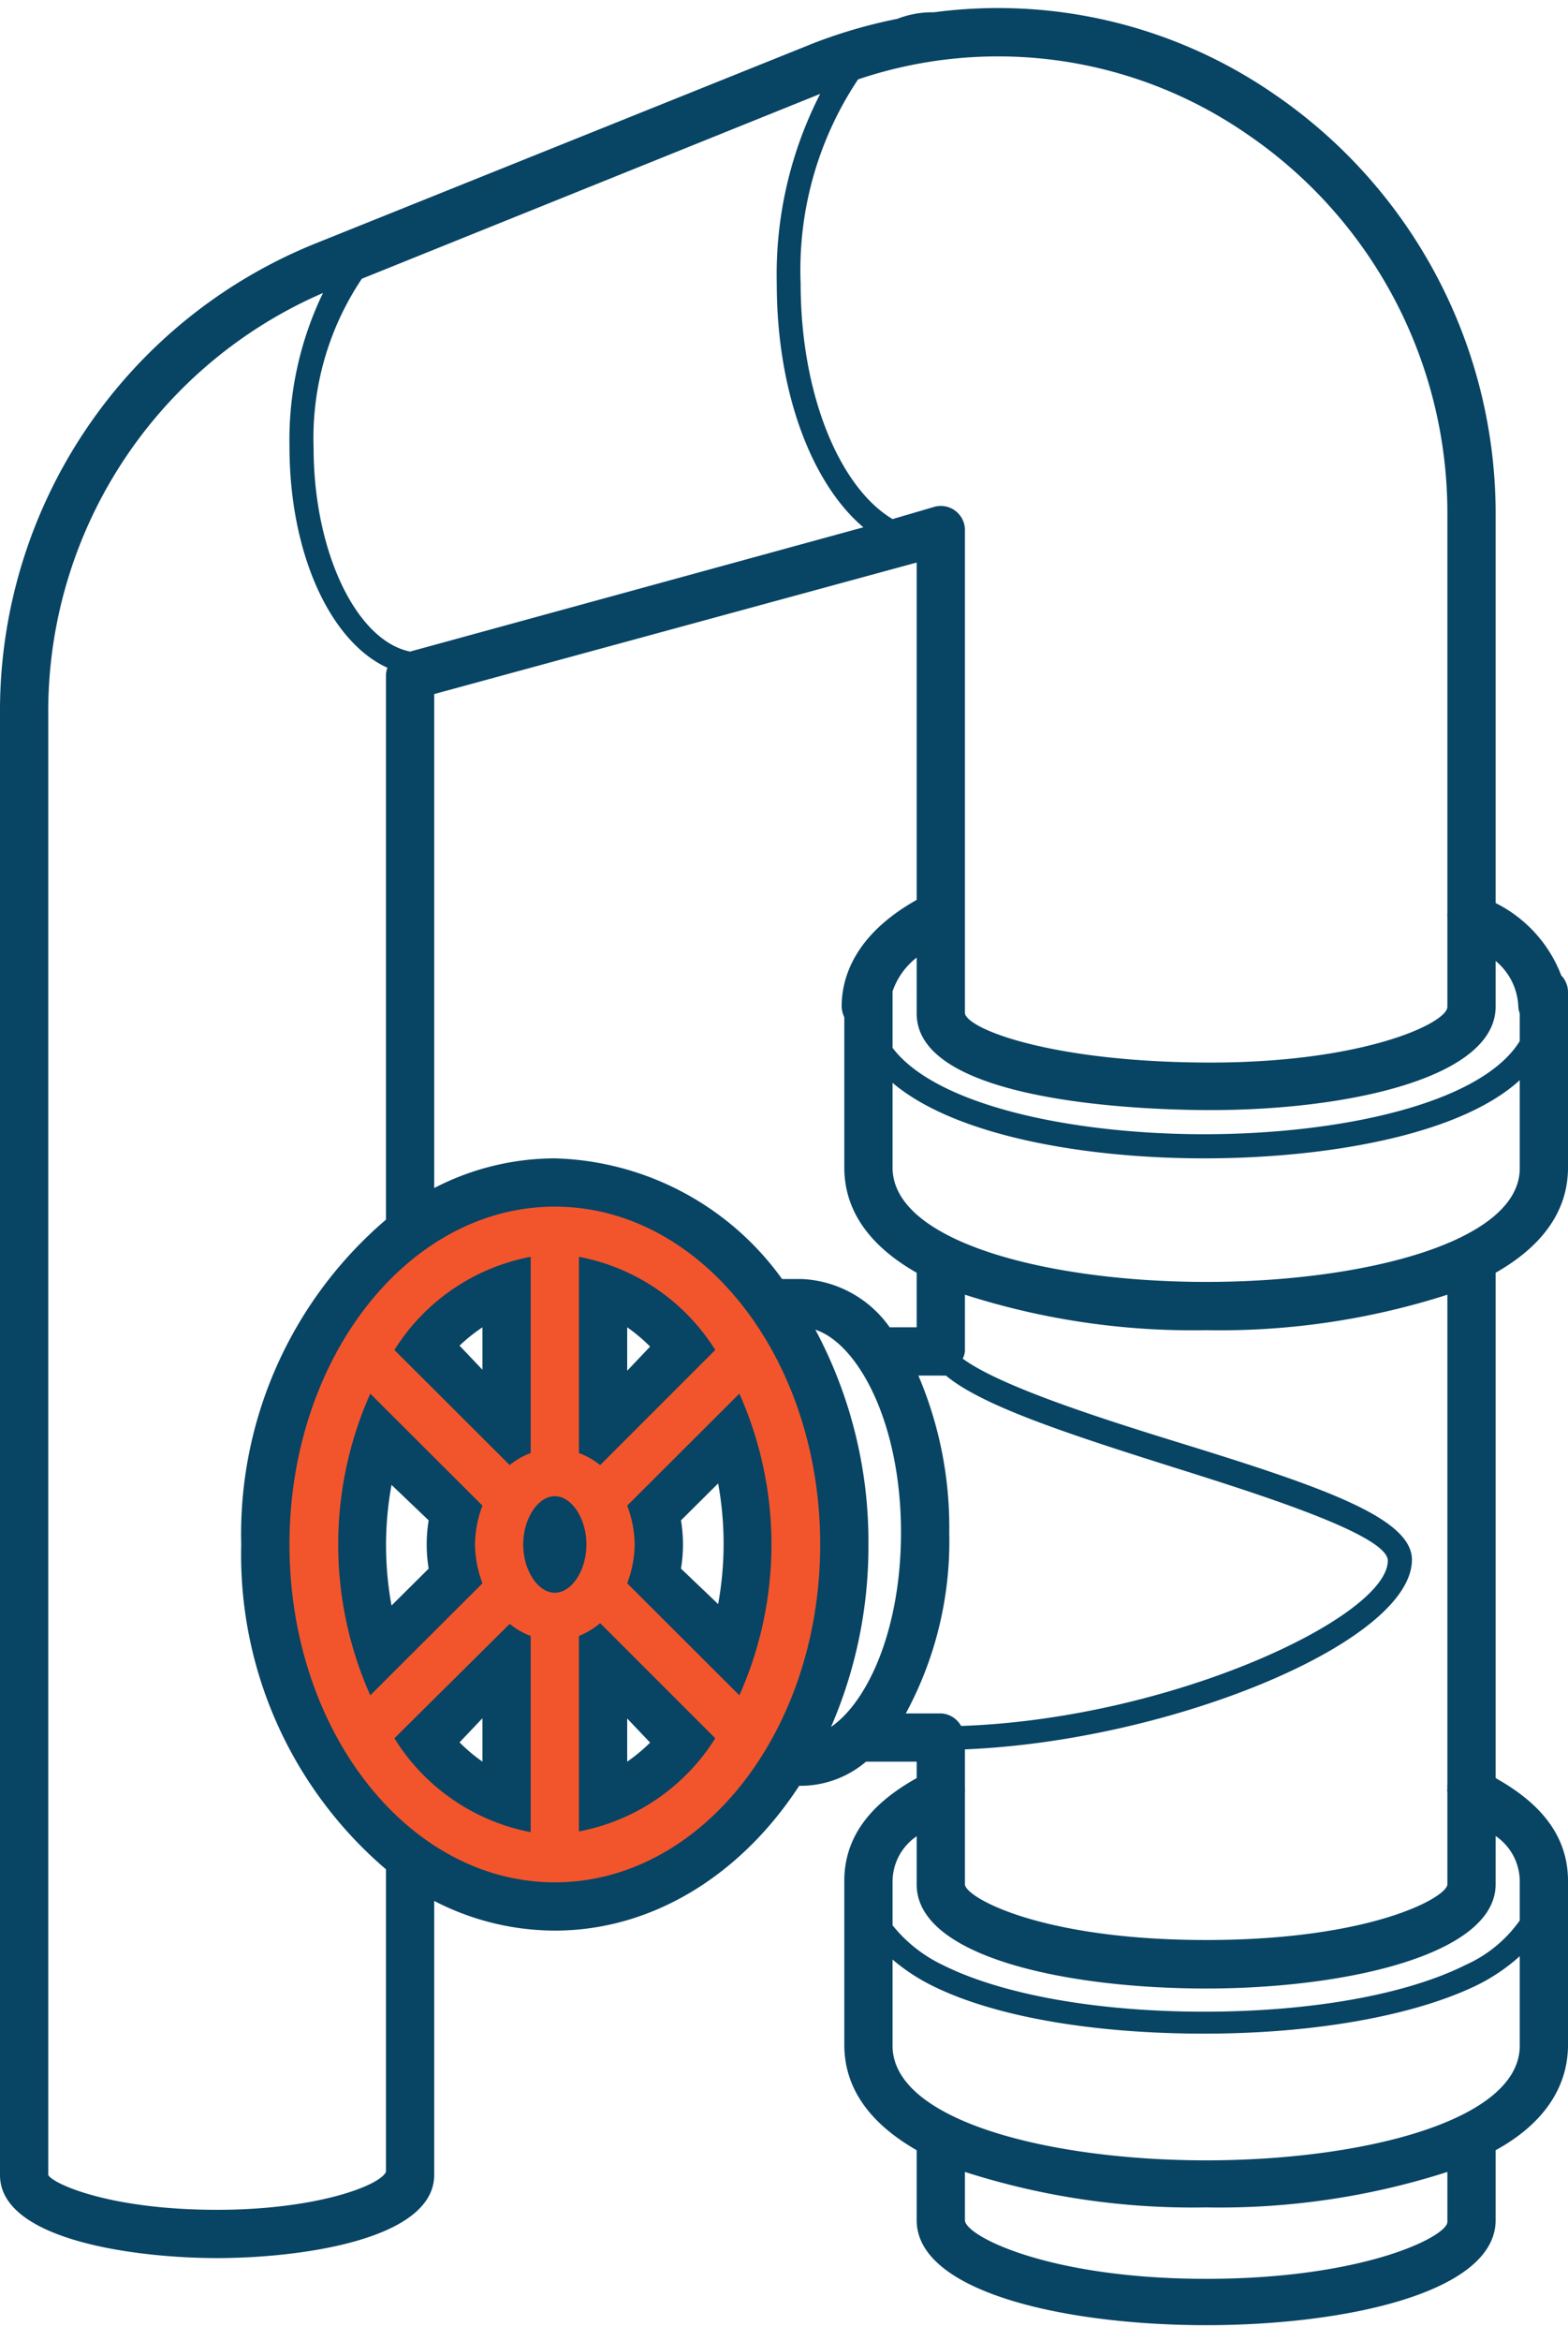
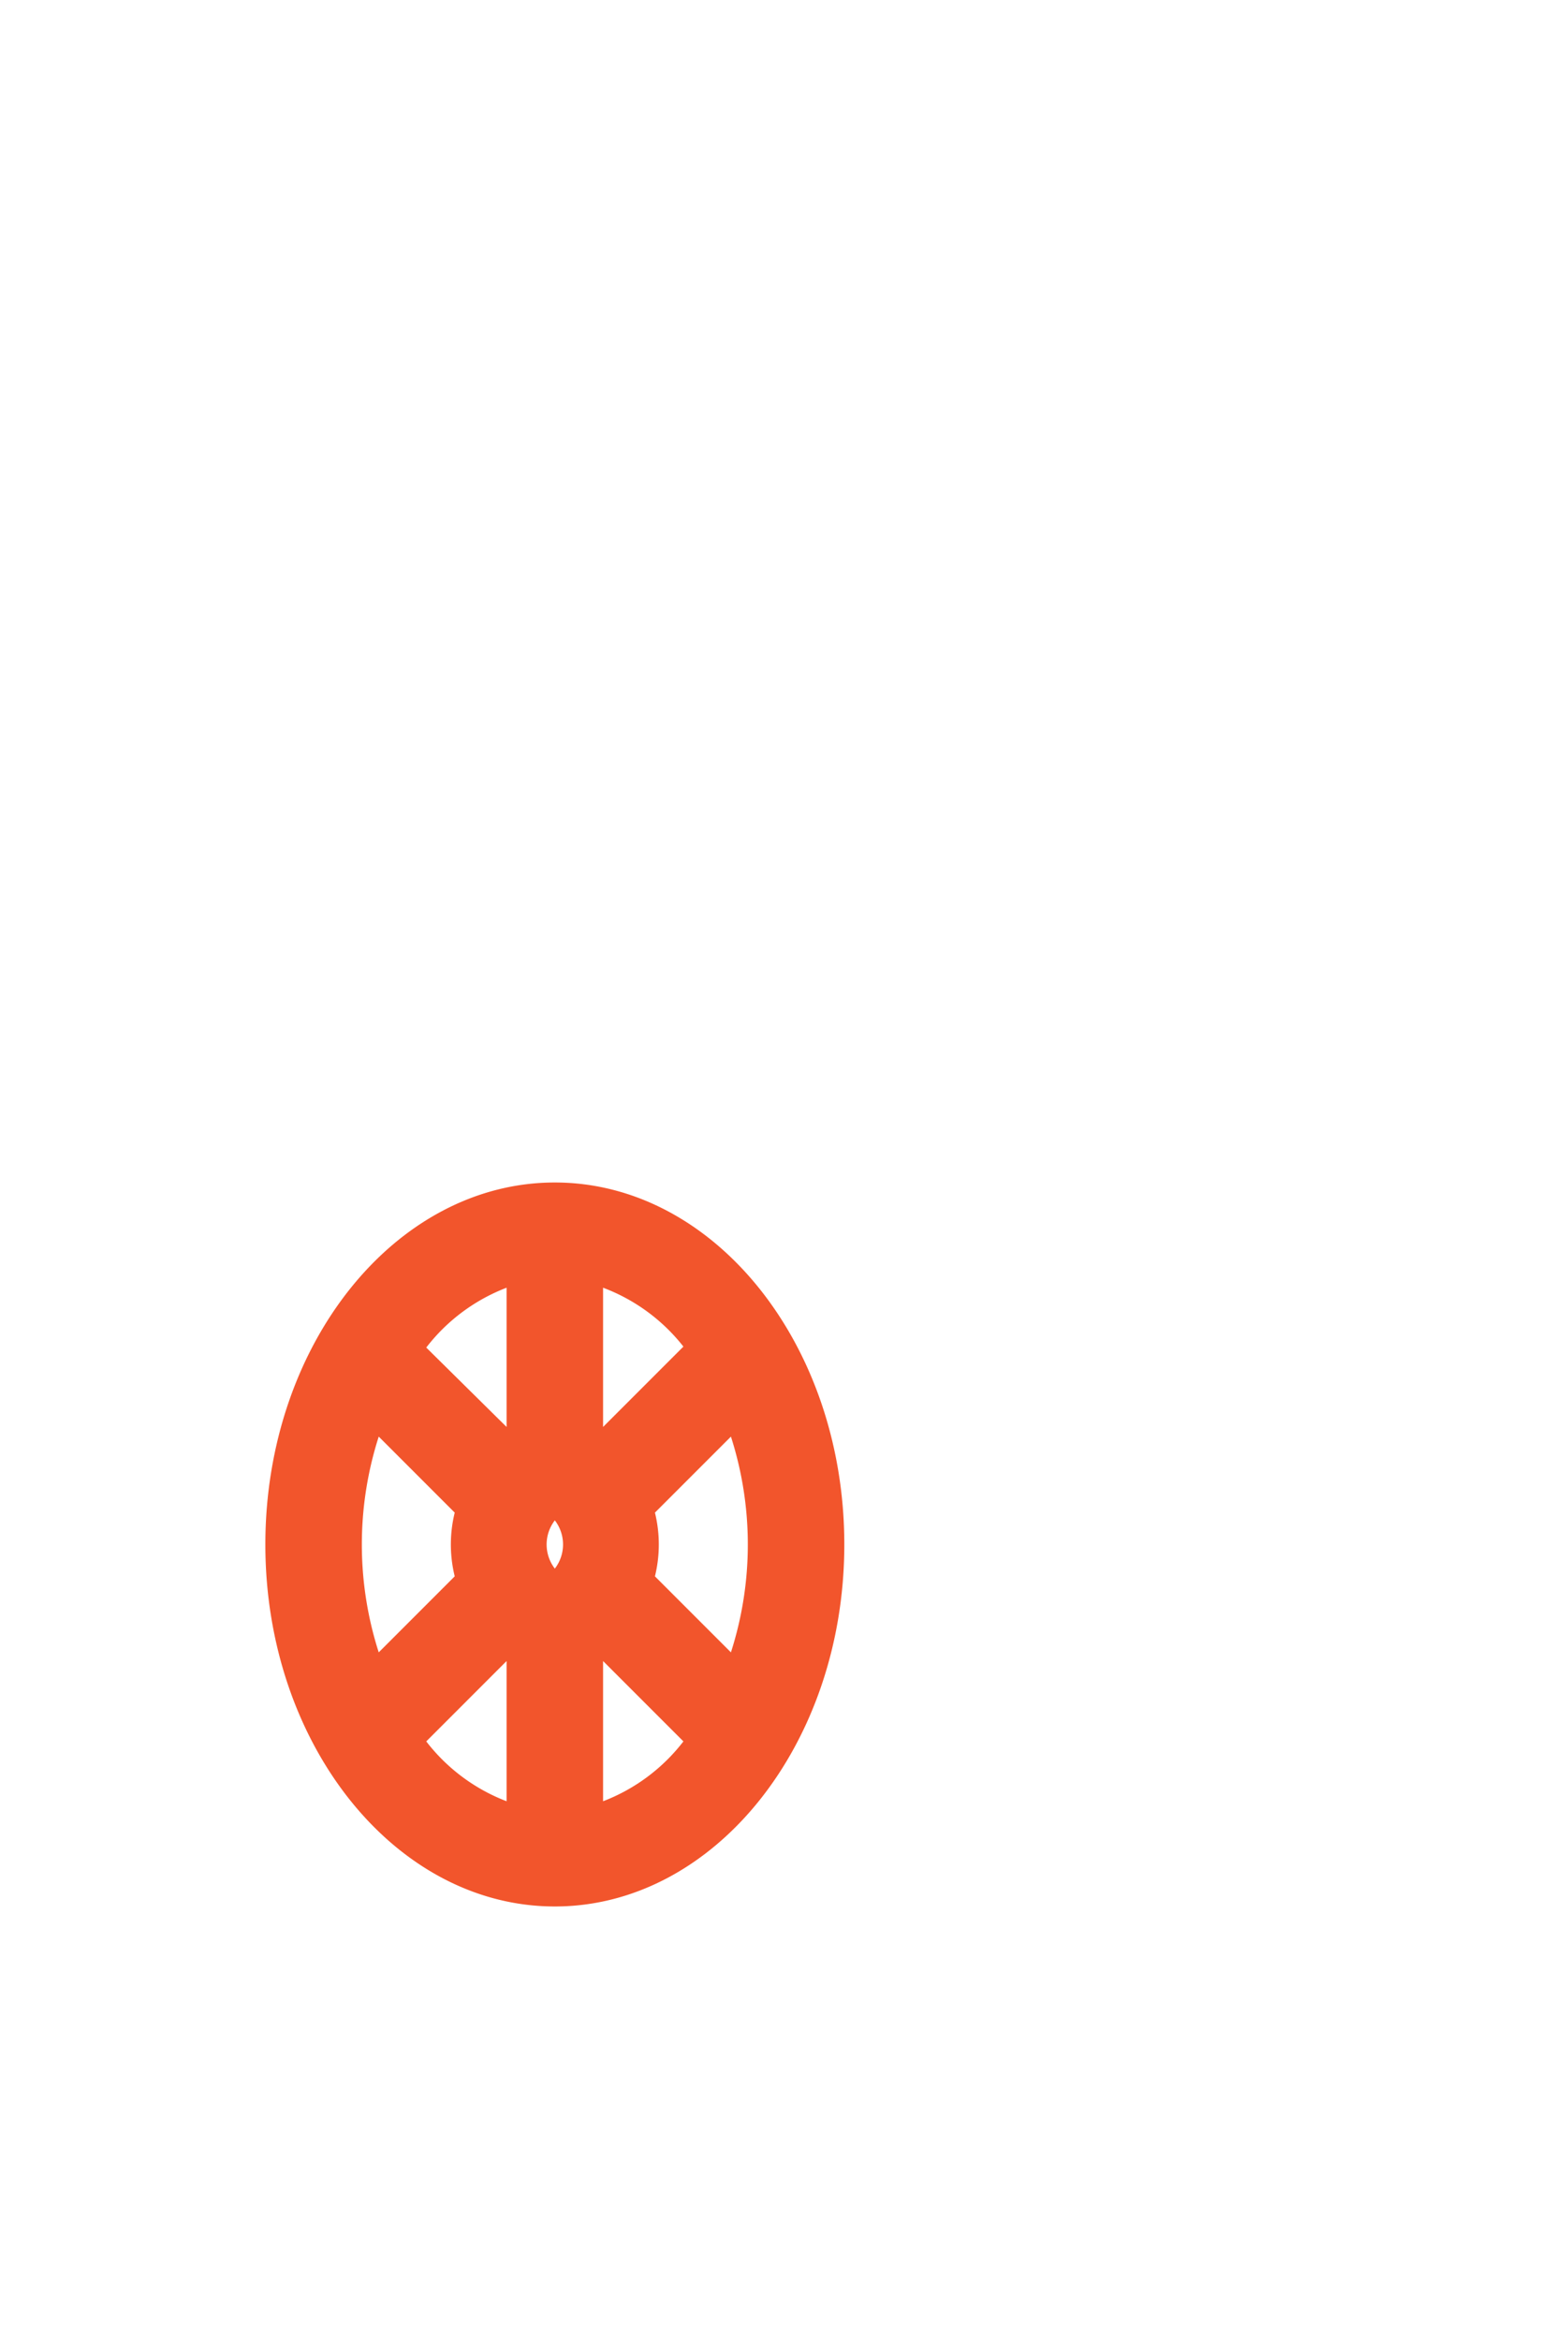
<svg xmlns="http://www.w3.org/2000/svg" id="expand" viewBox="0 0 65 97">
  <defs>
    <style>.cls-1{fill:#f2552c;}.cls-2{fill:#084464;}</style>
  </defs>
  <title>icons-51</title>
  <g id="small_copy_2" data-name="small copy 2">
    <path class="cls-1" d="M23,79c-6.62,0-12-6.73-12-15s5.38-15,12-15,12,6.73,12,15S29.62,79,23,79Zm2-4.36a7.66,7.66,0,0,0,3.33-2.48L25,68.83Zm-7.33-2.48A7.66,7.66,0,0,0,21,74.64V68.83ZM30.3,68.47a14.62,14.62,0,0,0,0-8.94l-3.15,3.15a5.53,5.53,0,0,1,0,2.64ZM15.7,59.53a14.62,14.62,0,0,0,0,8.94l3.15-3.15a5.52,5.52,0,0,1,0-2.64ZM23,63A1.64,1.64,0,0,0,23,65,1.64,1.64,0,0,0,23,63Zm2-3.87,3.33-3.33A7.66,7.66,0,0,0,25,53.36Zm-4,0V53.36a7.66,7.66,0,0,0-3.33,2.48Z" />
-     <path class="cls-2" d="M65,48.38V41.1a1,1,0,0,0-.28-.68,5.58,5.58,0,0,0-2.72-3v-16A21.06,21.06,0,0,0,52.79,3.88,20.15,20.15,0,0,0,38.71.51h-.07A3.93,3.93,0,0,0,37.2.78a21,21,0,0,0-3.45,1L13.1,10.08A20.89,20.89,0,0,0,0,29.62V90.13c0,2.71,5.66,3.44,9,3.44s9-.73,9-3.45V78.77A10.9,10.9,0,0,0,23,80c4.09,0,7.75-2.35,10.13-6h.11a4.2,4.2,0,0,0,2.66-1l.1,0h2v.68c-1.42.8-3,2.07-3,4.26v6.79c0,1.9,1.17,3.32,3,4.37V92c0,3,6.22,4.35,12,4.35S62,95,62,92V89.1c1.83-1,3-2.47,3-4.37V77.94c0-2.19-1.58-3.46-3-4.26V52.74C63.83,51.7,65,50.27,65,48.38Zm-3-6.67V39.82a2.58,2.58,0,0,1,.94,1.89A1.07,1.07,0,0,0,63,42v1.14C61.39,45.76,55.48,47,49.92,47,44.53,47,38.83,45.84,37,43.42V41.08a3,3,0,0,1,1-1.4V42c0,3.83,10.15,4,12.18,4C55.87,46,62,44.67,62,41.71ZM38,37.29c-2.53,1.42-3.11,3.17-3.11,4.42a1.1,1.1,0,0,0,.11.44v6.23c0,1.89,1.17,3.32,3,4.36V55H37l-.12,0a4.71,4.71,0,0,0-3.64-2h-.82A12,12,0,0,0,23,48a10.9,10.9,0,0,0-5,1.23V28.76l20-5.45ZM51.67,5.54A19,19,0,0,1,60,21.36V37.85A.65.65,0,0,0,60,38v3.72c0,.67-3.44,2.31-9.82,2.31S40.18,42.7,40,42V22a1,1,0,0,0-1.26-1L37,21.51c-2.21-1.32-3.81-5.19-3.81-9.76a14.23,14.23,0,0,1,2.38-8.46A18.15,18.15,0,0,1,51.67,5.54ZM34,3.89a16.42,16.42,0,0,0-1.8,7.86c0,4.49,1.44,8.28,3.59,10.1L17,27c-2.23-.45-4-4.14-4-8.45a11.85,11.85,0,0,1,2-7ZM9,91.57c-4.44,0-6.79-1.07-7-1.44V29.62A18.9,18.9,0,0,1,13.39,12.14,14,14,0,0,0,12,18.5c0,4.46,1.7,8.1,4.06,9.17A.92.92,0,0,0,16,28V50.54A17.13,17.13,0,0,0,10,64a17.13,17.13,0,0,0,6,13.46V90s0,0,0,0C15.73,90.58,13.09,91.57,9,91.57ZM23,78c-6.08,0-11-6.27-11-14s4.92-14,11-14,11,6.27,11,14S29.08,78,23,78Zm11.45-6.44A18.81,18.81,0,0,0,36,64a18.62,18.62,0,0,0-2.2-8.9c1.78.59,3.55,3.87,3.55,8.4C37.35,67.47,36,70.49,34.45,71.56Zm3.1-.56a15,15,0,0,0,1.8-7.5A16,16,0,0,0,38.07,57H39a1.55,1.55,0,0,0,.21,0c1.47,1.22,4.77,2.33,9.4,3.79,3.56,1.12,8.92,2.81,8.92,3.88,0,2.32-8.92,6.55-17.69,6.85A1,1,0,0,0,39,71ZM60,74.07a.76.76,0,0,0,0,.21v3.8c0,.53-3.12,2.31-10,2.31s-10-1.78-10-2.31v-3.8a1,1,0,0,0,0-.17S40,74,40,74V72.49c8.6-.35,18.53-4.47,18.53-7.86,0-1.72-3.65-3-9.62-4.84-3.24-1-7.44-2.34-9-3.49A.94.94,0,0,0,40,56V53.65a30.89,30.89,0,0,0,10,1.47,30.89,30.89,0,0,0,10-1.47V73.94A.5.5,0,0,0,60,74.07Zm0,18c0,.6-3.44,2.36-10,2.36S40,92.64,40,92V90a30.89,30.89,0,0,0,10,1.47A30.89,30.89,0,0,0,60,90Zm3-7.3c0,3.12-6.54,4.75-13,4.75s-13-1.63-13-4.75V81.2a8,8,0,0,0,1.62,1.07c2.59,1.3,6.7,2,11.3,2s8.71-.75,11.29-2A7.77,7.77,0,0,0,63,81.06Zm0-6.79v1.6a5.48,5.48,0,0,1-2.24,1.84c-2.45,1.23-6.4,1.94-10.84,1.94s-8.4-.71-10.85-1.94A5.92,5.92,0,0,1,37,79.78V77.94a2.28,2.28,0,0,1,1-1.85v2c0,3,6.22,4.31,12,4.31S62,81,62,78.08v-2A2.28,2.28,0,0,1,63,77.94ZM50,53.12c-6.46,0-13-1.63-13-4.74V44.87C39.63,47.1,45.06,48,49.92,48s10.52-.9,13.08-3.24v3.65C63,51.49,56.46,53.12,50,53.12ZM29.65,55.94A8.53,8.53,0,0,0,24,52.08v8.13a3.22,3.22,0,0,1,.88.5ZM26,55a7.07,7.07,0,0,1,.95.8l-.95,1Zm-1.69,9c0,1.07-.61,2-1.31,2s-1.31-.93-1.31-2,.61-2,1.31-2S24.31,62.93,24.31,64Zm2,0A4.7,4.7,0,0,1,26,65.61l4.65,4.64a15.35,15.35,0,0,0,0-12.5L26,62.39A4.7,4.7,0,0,1,26.31,64Zm1.92-1,1.54-1.53a13.92,13.92,0,0,1,0,5L28.23,65a6.17,6.17,0,0,0,0-2ZM22,60.21V52.08a8.53,8.53,0,0,0-5.65,3.86l4.78,4.77A3,3,0,0,1,22,60.21Zm-2-3.45-.95-1A7.07,7.07,0,0,1,20,55Zm4,11v8.13a8.53,8.53,0,0,0,5.65-3.86l-4.77-4.77A3.22,3.22,0,0,1,24,67.79Zm2,3.45.95,1A7.07,7.07,0,0,1,26,73Zm-9.65.82A8.53,8.53,0,0,0,22,75.92V67.79a3,3,0,0,1-.87-.5ZM20,73a7.07,7.07,0,0,1-.95-.8l.95-1Zm-.31-9A4.7,4.7,0,0,1,20,62.39l-4.65-4.64a15.35,15.35,0,0,0,0,12.5L20,65.61A4.7,4.7,0,0,1,19.69,64Zm-1.92,1-1.54,1.53a13.92,13.92,0,0,1,0-5L17.77,63a6.17,6.17,0,0,0,0,2Z" />
  </g>
</svg>